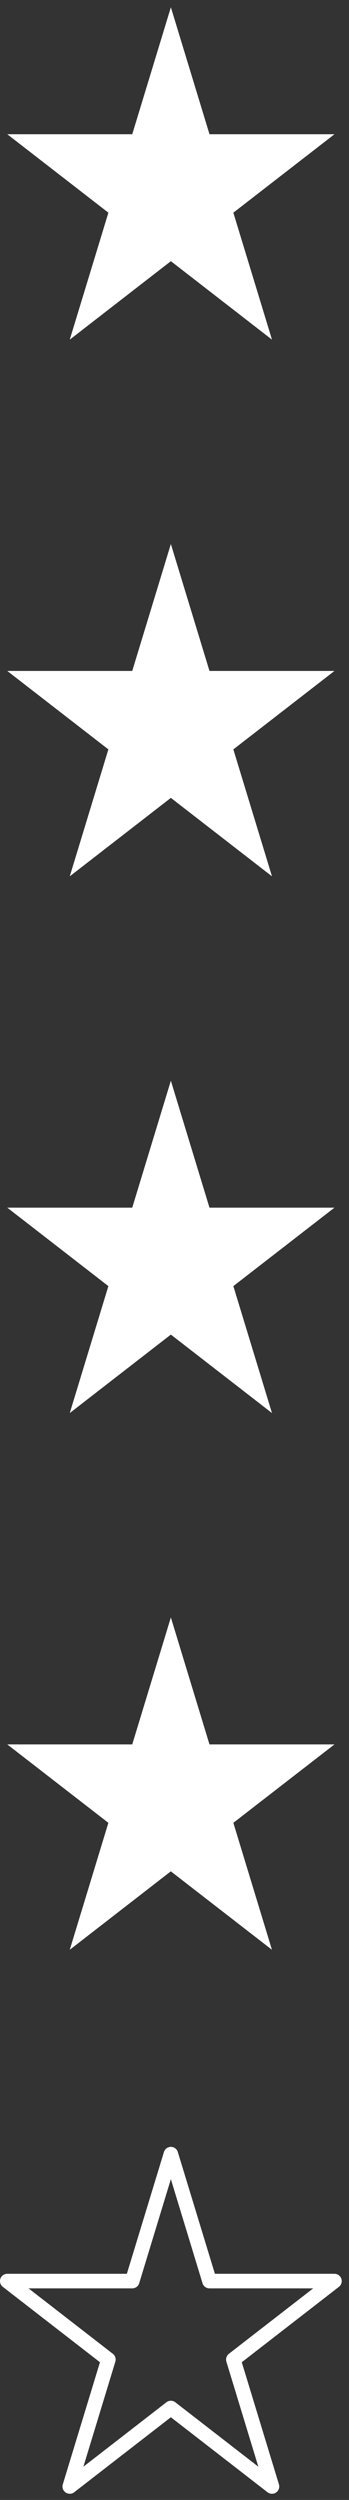
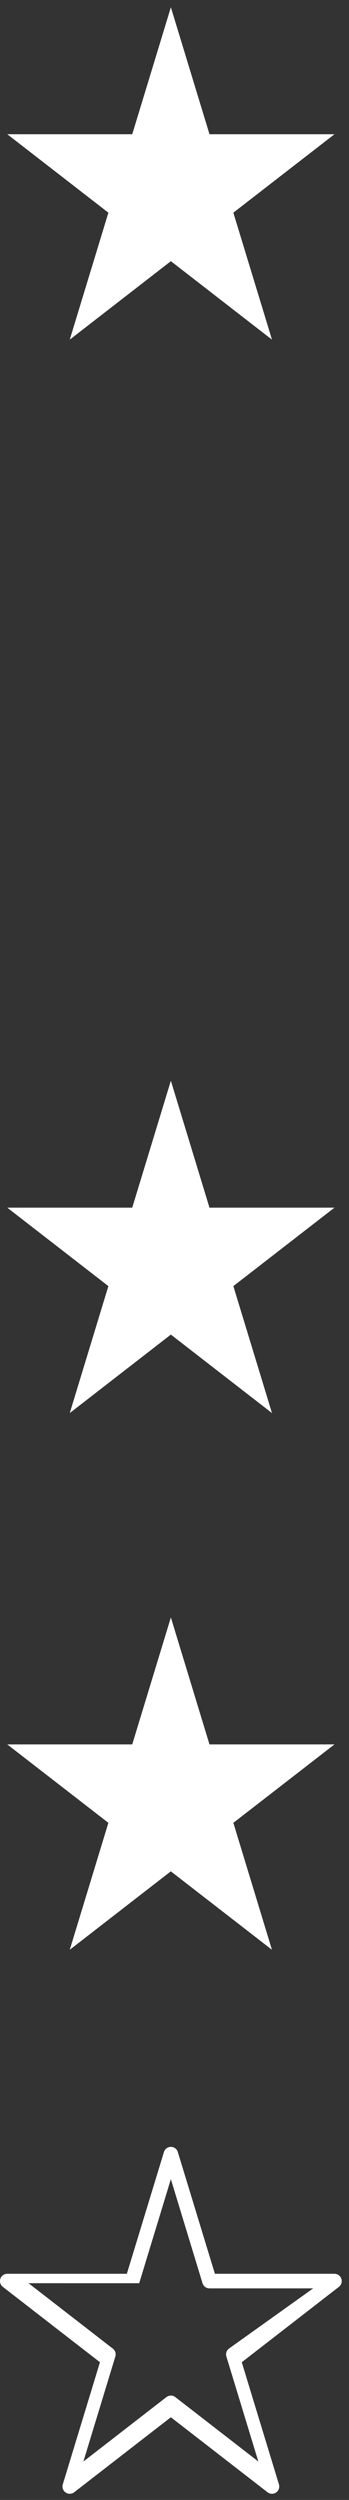
<svg xmlns="http://www.w3.org/2000/svg" width="48" height="343" viewBox="0 0 48 343">
  <rect x="0" y="0" width="48" height="343" fill="#333333" stroke="none" />
  <defs>
    <style>.a,.c{fill:#fff;}.a{stroke:#707070;}.b{clip-path:url(#a);}</style>
    <clipPath id="a">
      <rect class="a" width="48" height="343" transform="translate(59 2791)" />
    </clipPath>
  </defs>
  <g class="b" transform="translate(-59 -2791)">
    <g transform="translate(60 2792)">
      <path class="c" d="M22.5,0,17.188,17.418H0L13.907,28.181,8.593,45.6,22.5,34.833,36.406,45.6,31.092,28.181,45,17.418H27.811Z" transform="translate(0.001)" />
-       <path class="c" d="M17.188,45.576H0L13.906,56.339,8.595,73.754,22.5,62.991,36.406,73.754,31.094,56.339,45,45.576H27.81L22.5,28.161Z" transform="translate(0 45.48)" />
      <path class="c" d="M17.188,73.736H0L13.906,84.5,8.595,101.917,22.5,91.151l13.907,10.766L31.094,84.5,45,73.736H27.81L22.5,56.321Z" transform="translate(0 90.959)" />
      <path class="c" d="M17.188,101.9H0L13.906,112.66,8.595,130.077l13.9-10.763,13.907,10.763L31.094,112.66,45,101.9H27.81L22.5,84.481Z" transform="translate(0 136.438)" />
-       <path class="c" d="M22.5,111.641a1,1,0,0,1,.956.708l5.1,16.707H45a1,1,0,0,1,.612,1.791L32.252,141.191l5.11,16.755a1,1,0,0,1-1.569,1.083L22.5,148.739,9.207,159.028a1,1,0,0,1-1.569-1.082l5.11-16.755L-.613,130.847a1,1,0,0,1-.334-1.114A1,1,0,0,1,0,129.056H16.447l5.1-16.707A1,1,0,0,1,22.5,111.641Zm19.575,19.415H27.81a1,1,0,0,1-.957-.708L22.5,116.069l-4.355,14.279a1,1,0,0,1-.957.708H2.925l11.594,8.976a1,1,0,0,1,.344,1.082l-4.394,14.408,11.418-8.839a1,1,0,0,1,1.224,0l11.421,8.84-4.395-14.409a1,1,0,0,1,.344-1.082Z" transform="translate(0 181.916)" />
+       <path class="c" d="M22.5,111.641a1,1,0,0,1,.956.708l5.1,16.707H45a1,1,0,0,1,.612,1.791L32.252,141.191l5.11,16.755a1,1,0,0,1-1.569,1.083L22.5,148.739,9.207,159.028a1,1,0,0,1-1.569-1.082l5.11-16.755L-.613,130.847a1,1,0,0,1-.334-1.114A1,1,0,0,1,0,129.056H16.447l5.1-16.707A1,1,0,0,1,22.5,111.641Zm19.575,19.415H27.81a1,1,0,0,1-.957-.708L22.5,116.069l-4.355,14.279H2.925l11.594,8.976a1,1,0,0,1,.344,1.082l-4.394,14.408,11.418-8.839a1,1,0,0,1,1.224,0l11.421,8.84-4.395-14.409a1,1,0,0,1,.344-1.082Z" transform="translate(0 181.916)" />
    </g>
  </g>
</svg>